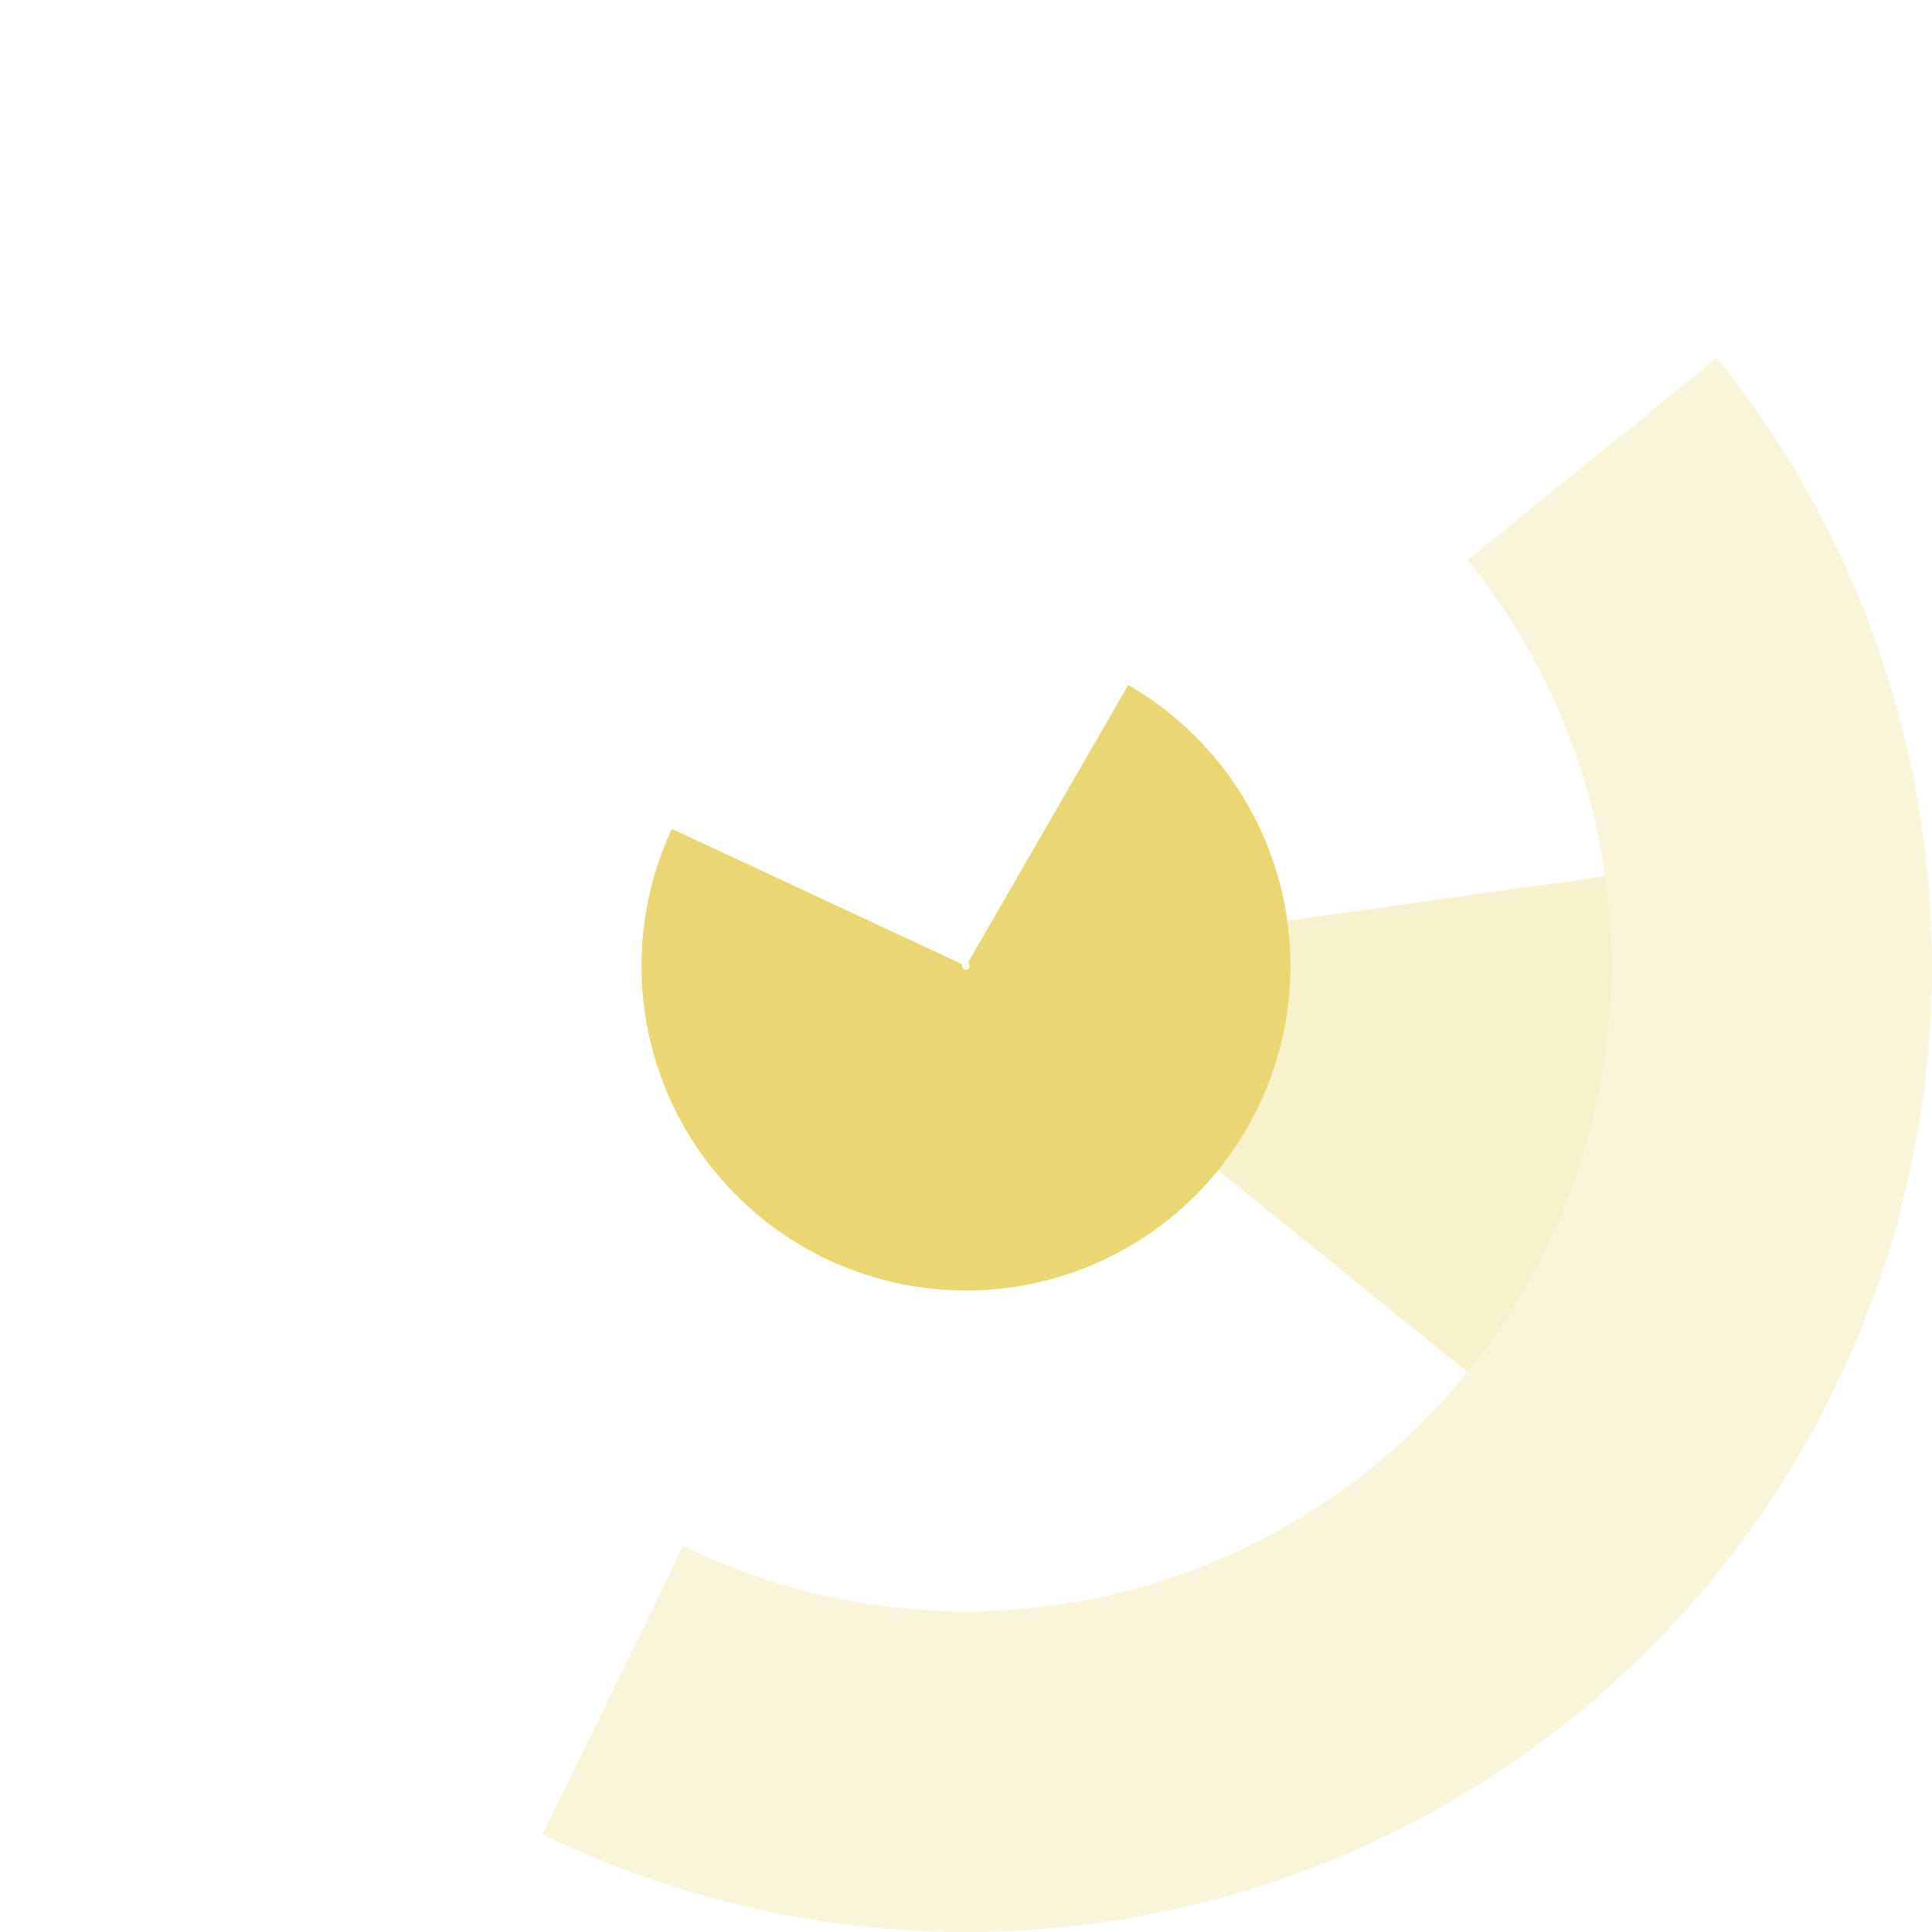
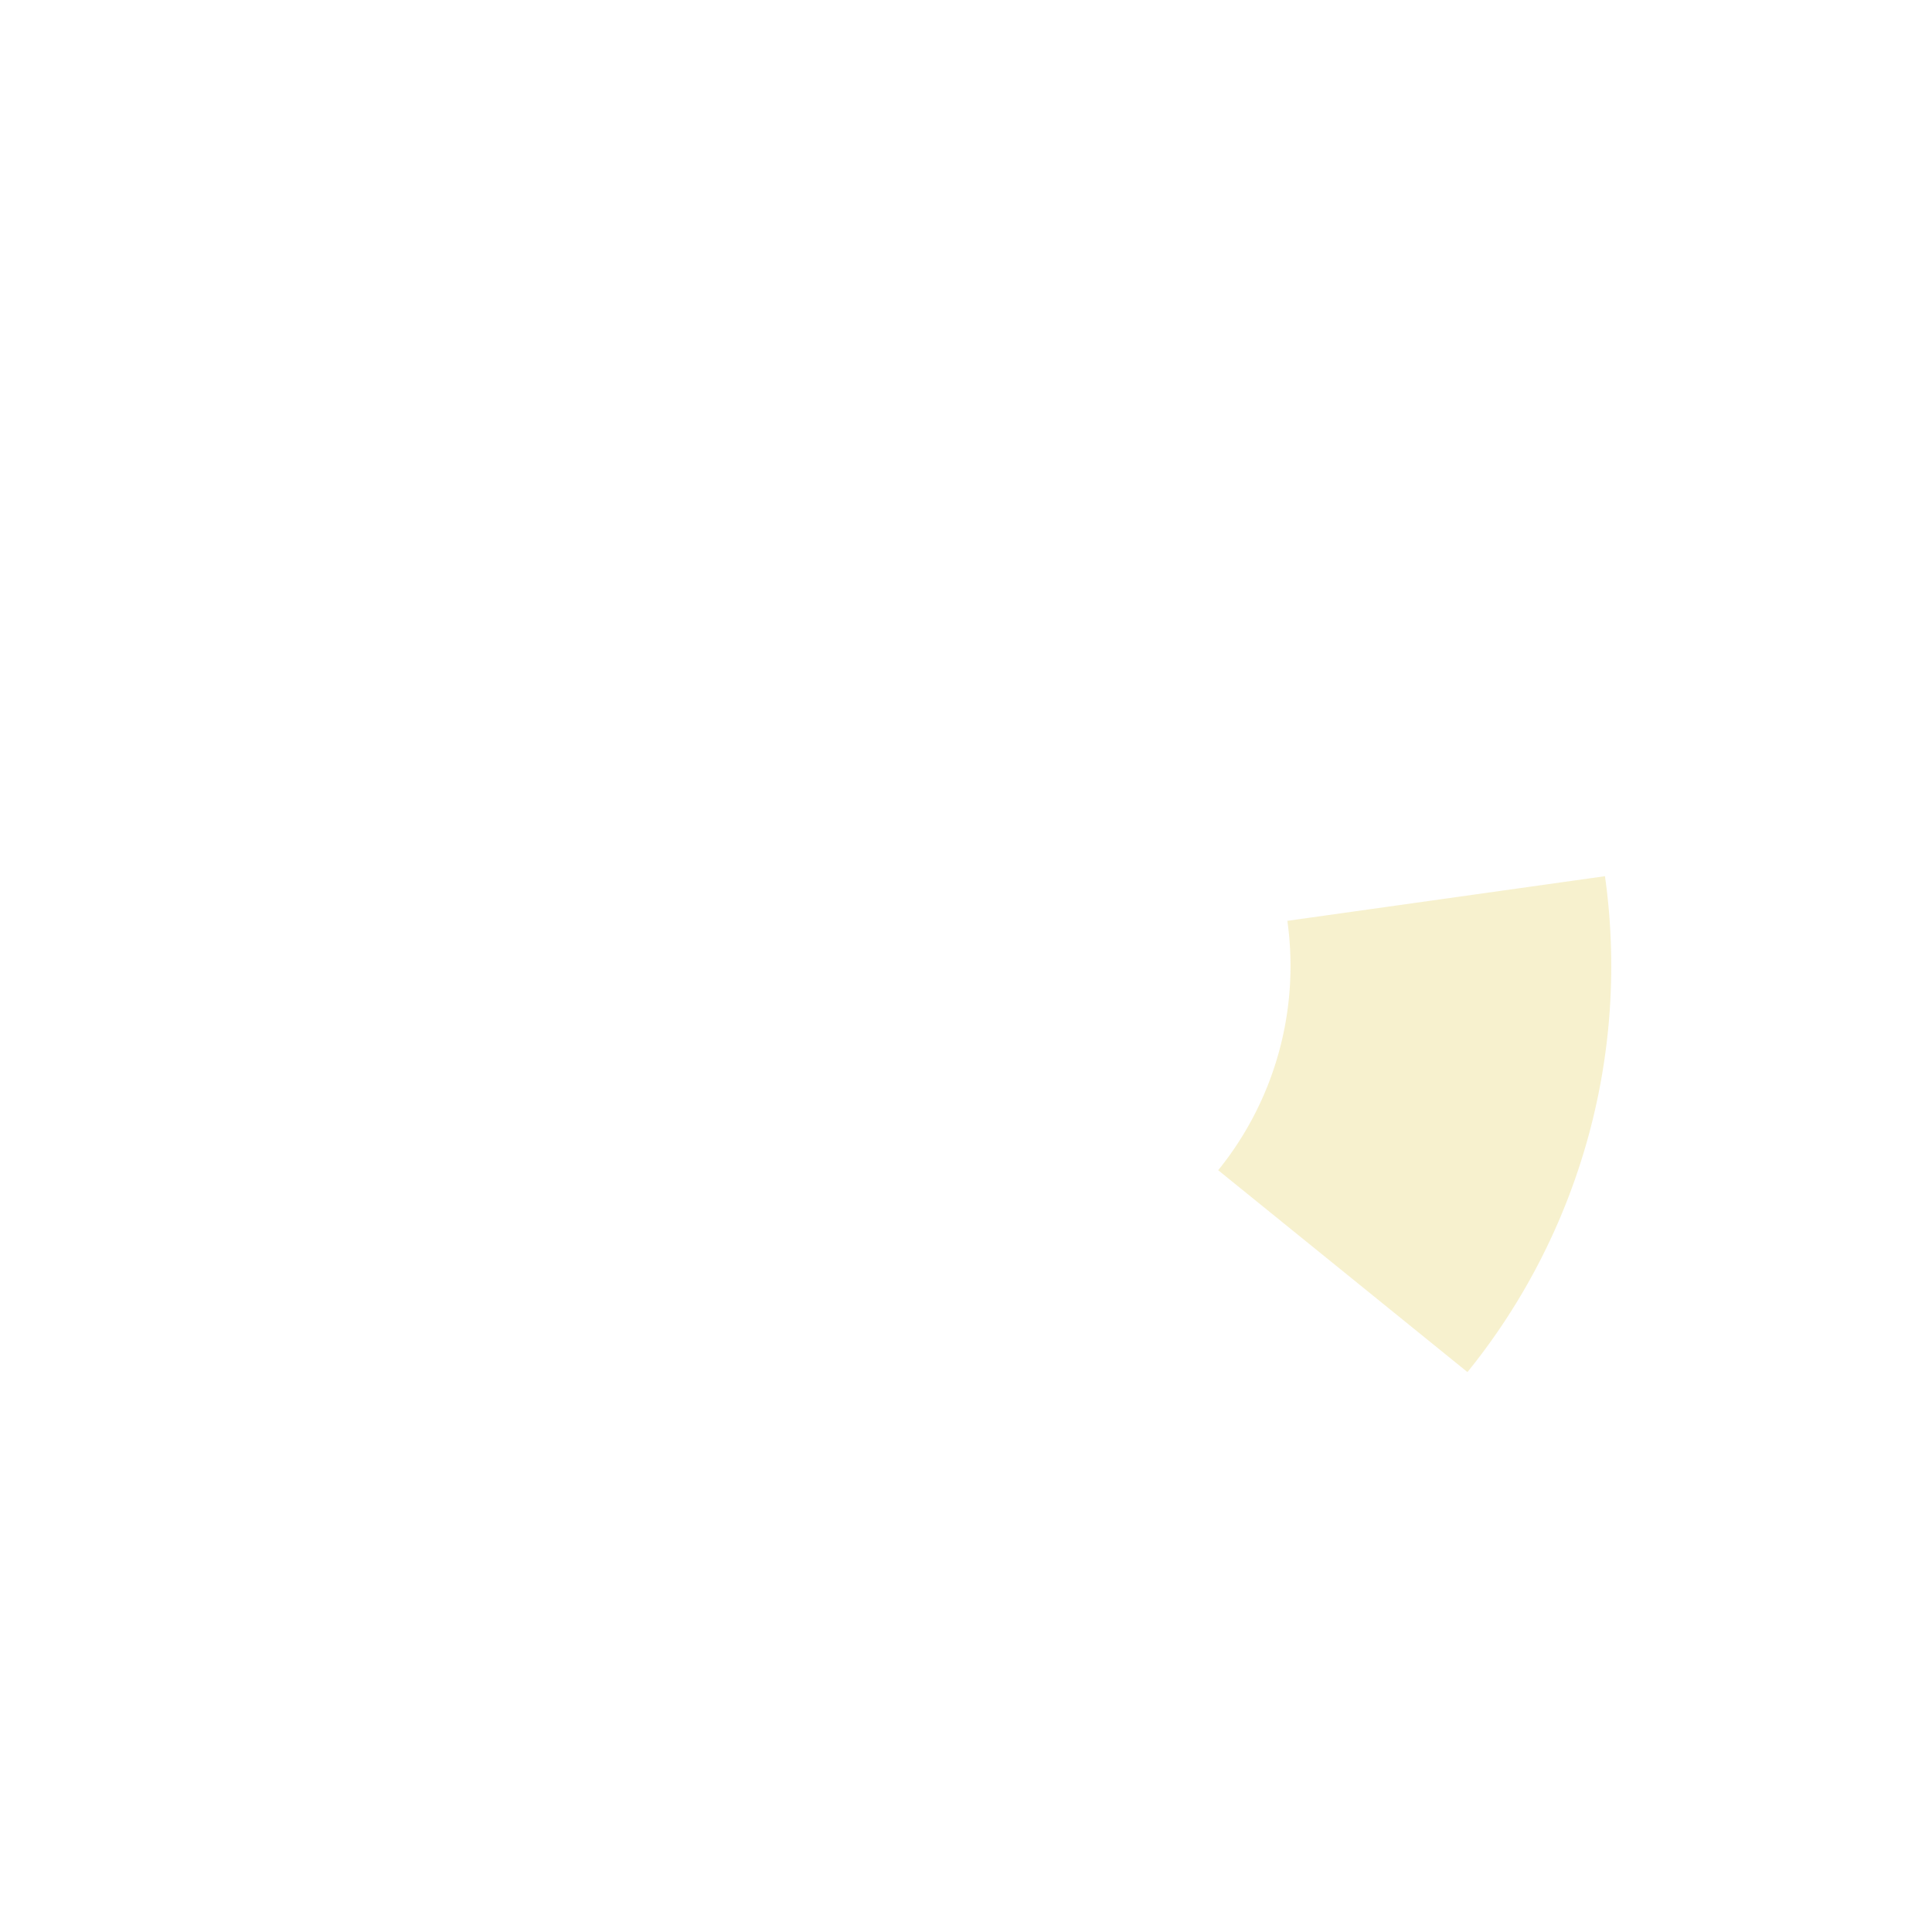
<svg xmlns="http://www.w3.org/2000/svg" version="1.1" width="512" height="512" viewBox="0 0 512 512">
-   <path fill="rgba(233, 215, 115, 0.26)" d="             M 143.777 486.091             A 256 256 0 0 0 454.949 94.894             L 388.892 148.386             A 171 171 0 0 1 181.039 409.694             Z             " />
  <path fill="rgba(233, 215, 115, 0.35)" d="             M 388.892 363.614             A 171 171 0 0 0 425.336 232.201             L 341.163 244.031             A 86 86 0 0 1 322.835 310.122             Z             " />
-   <path fill="rgba(233, 215, 115, 0.99)" d="             M 178.058 219.655             A 86 86 0 1 0 299 181.522             L 256.5 255.134             A 1 1 0 1 1 255.094 255.577             Z             " />
</svg>